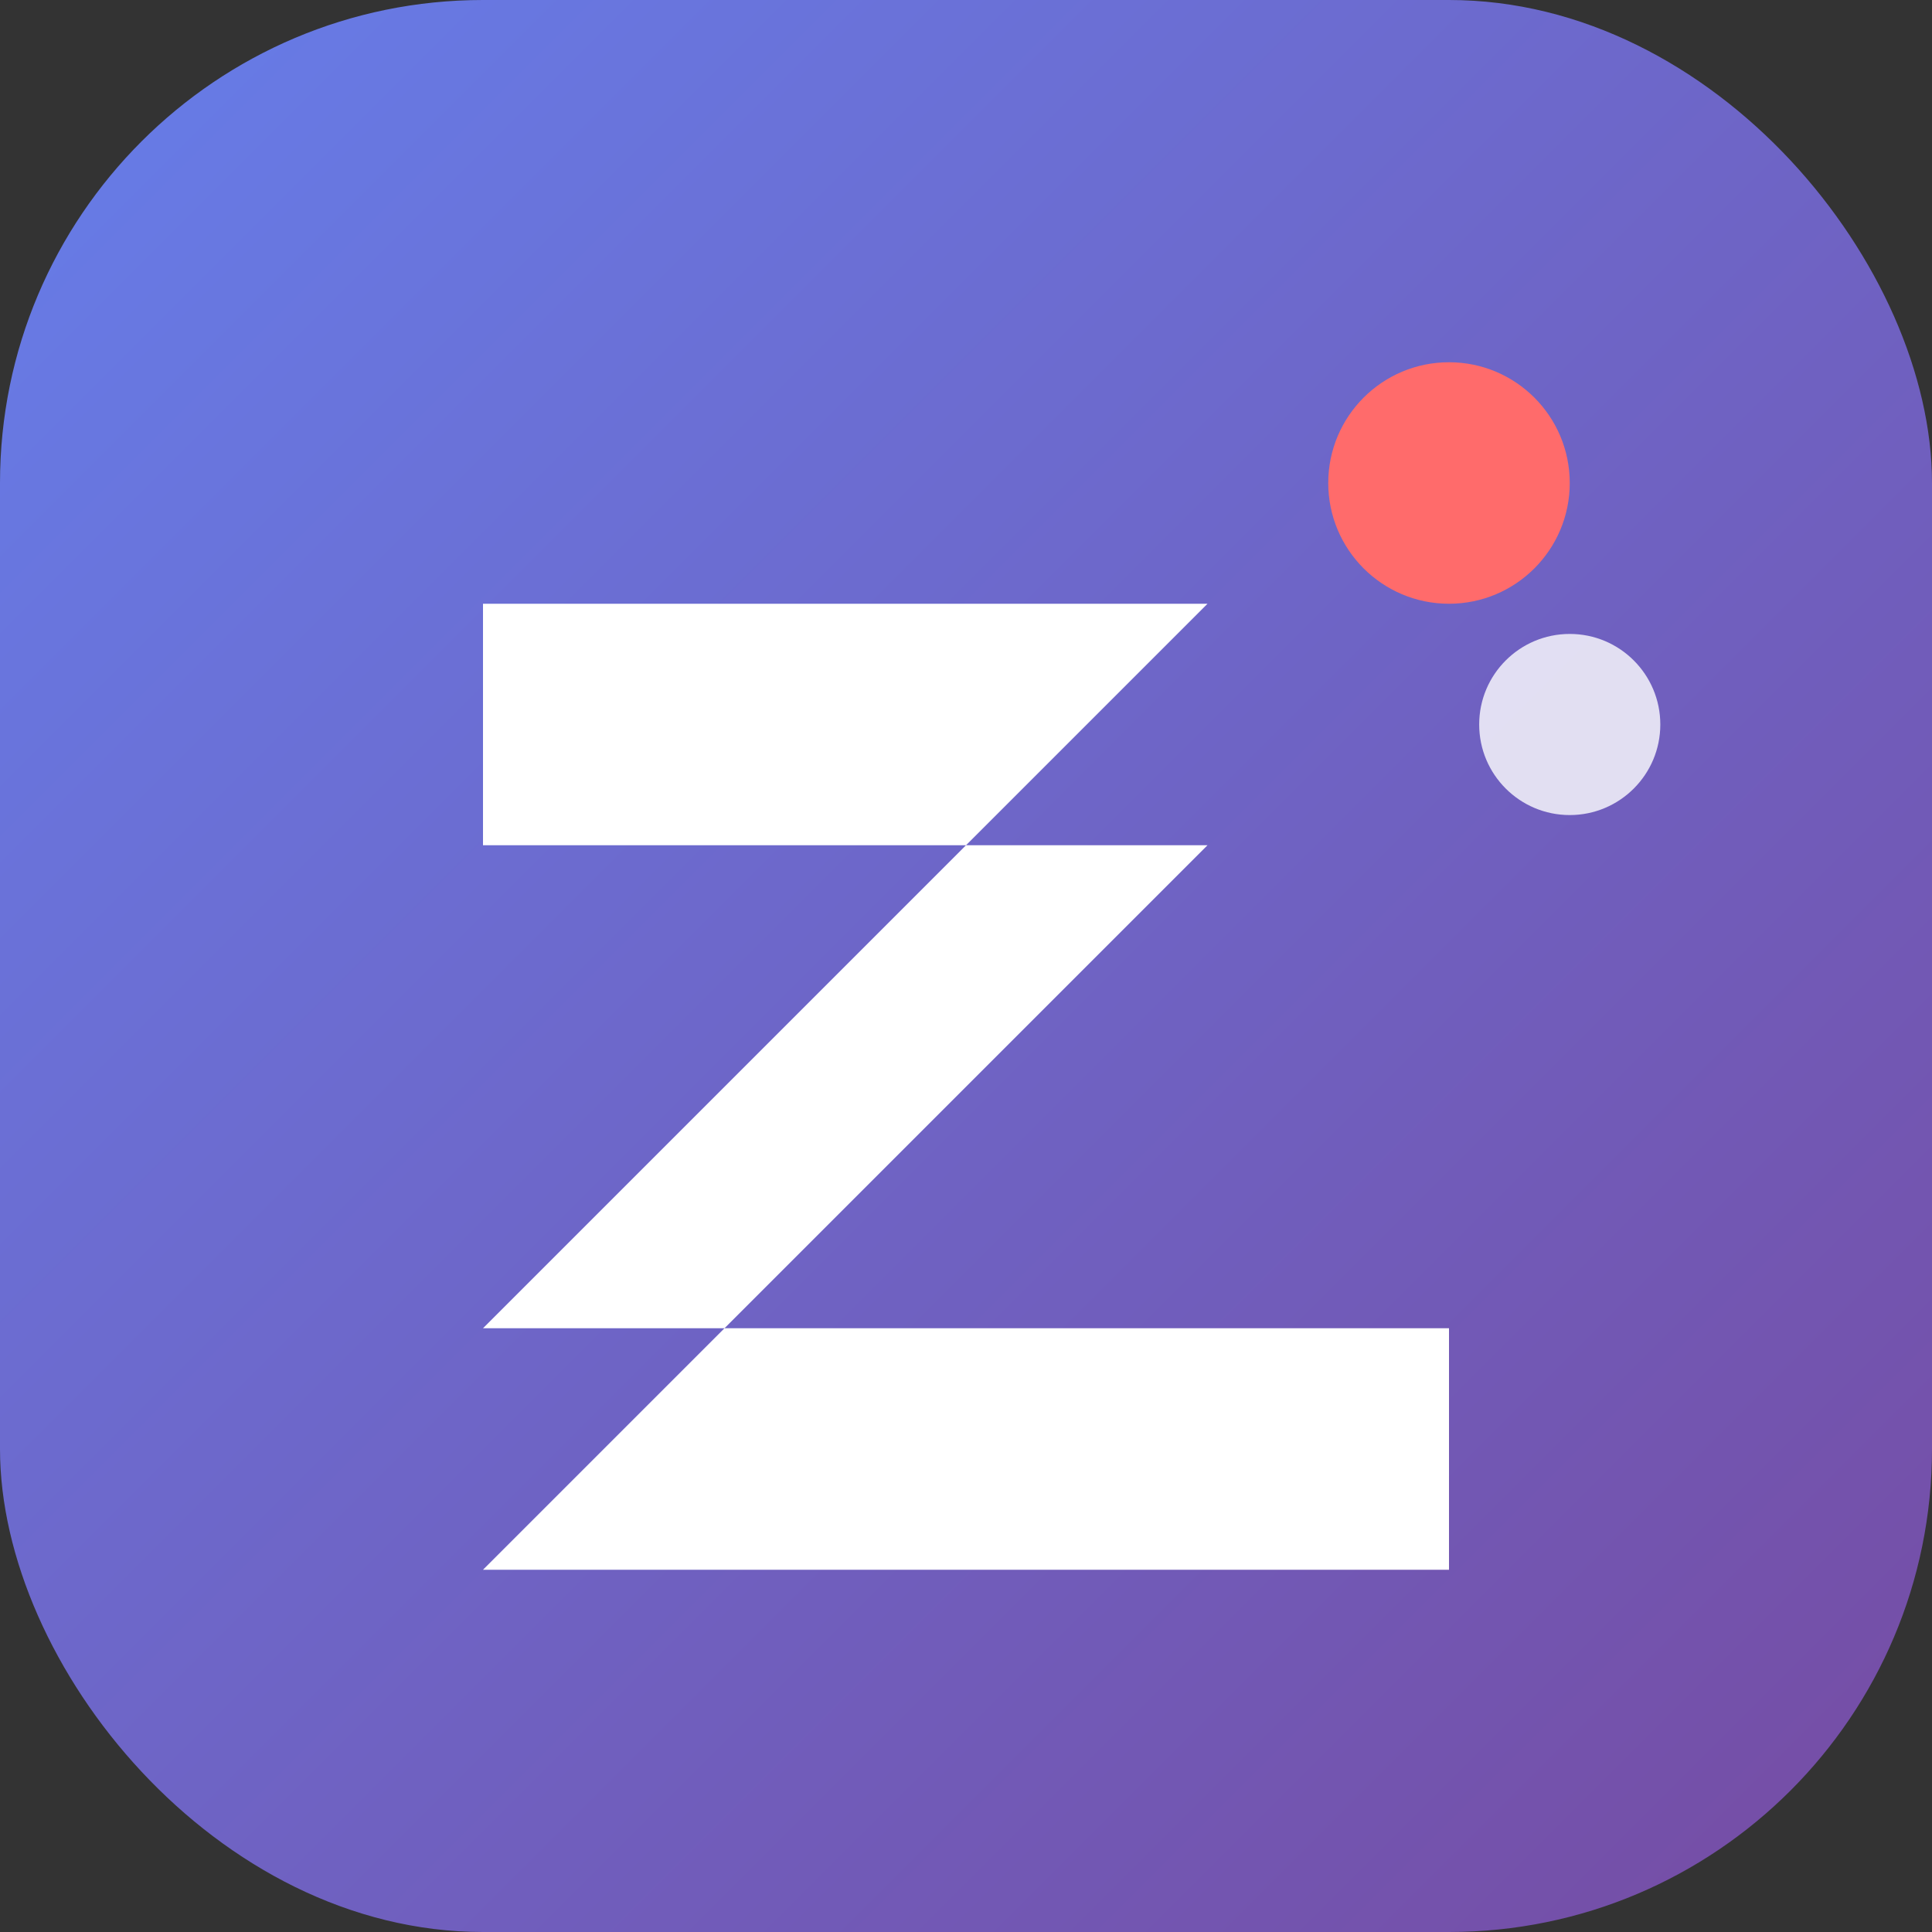
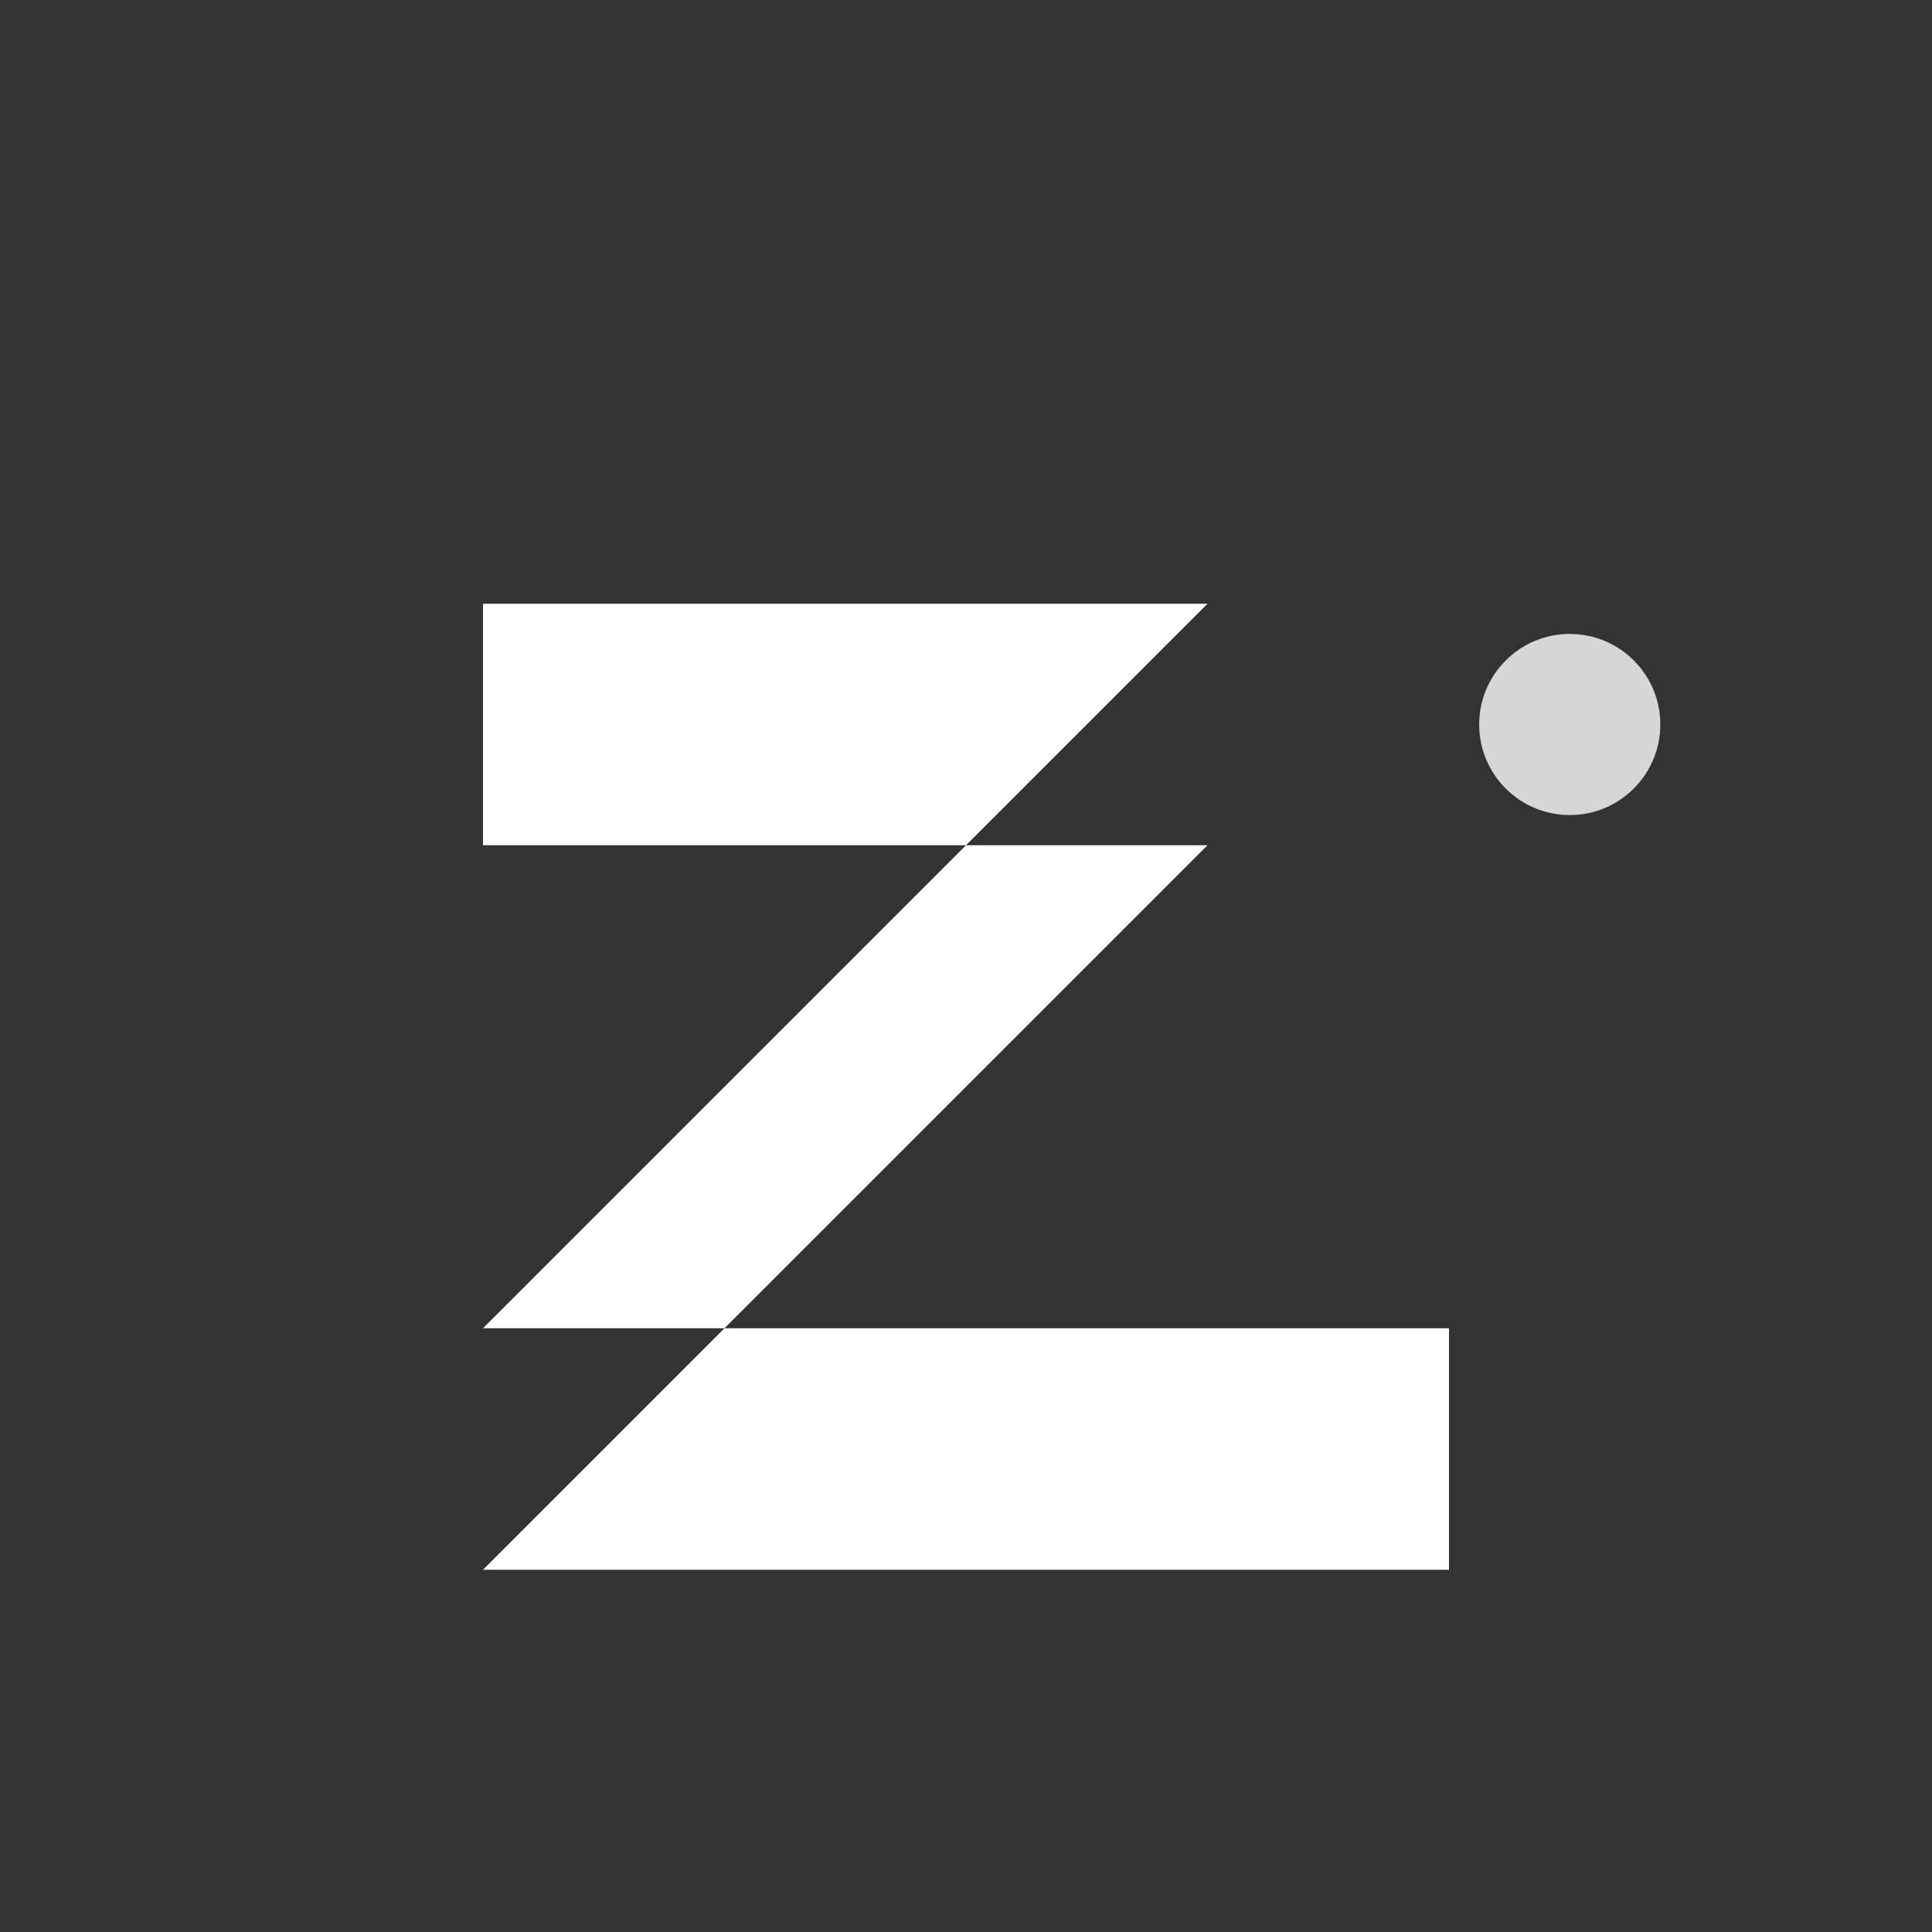
<svg xmlns="http://www.w3.org/2000/svg" width="32" height="32" viewBox="0 0 32 32">
  <rect x="0" y="0" width="32" height="32" fill="#333333" stroke="none" />
  <defs>
    <linearGradient id="grad2" x1="0%" y1="0%" x2="100%" y2="100%">
      <stop offset="0%" style="stop-color:#667eea;stop-opacity:1" />
      <stop offset="100%" style="stop-color:#764ba2;stop-opacity:1" />
    </linearGradient>
  </defs>
-   <rect width="32" height="32" rx="8" ry="8" fill="url(#grad2)" />
  <path d="M8 10 L20 10 L8 22 L24 22 L24 26 L8 26 L20 14 L8 14 Z" fill="#fff" />
-   <circle cx="24" cy="8" r="2" fill="#ff6b6b" />
  <circle cx="26" cy="12" r="1.5" fill="#fff" opacity="0.8" />
</svg>